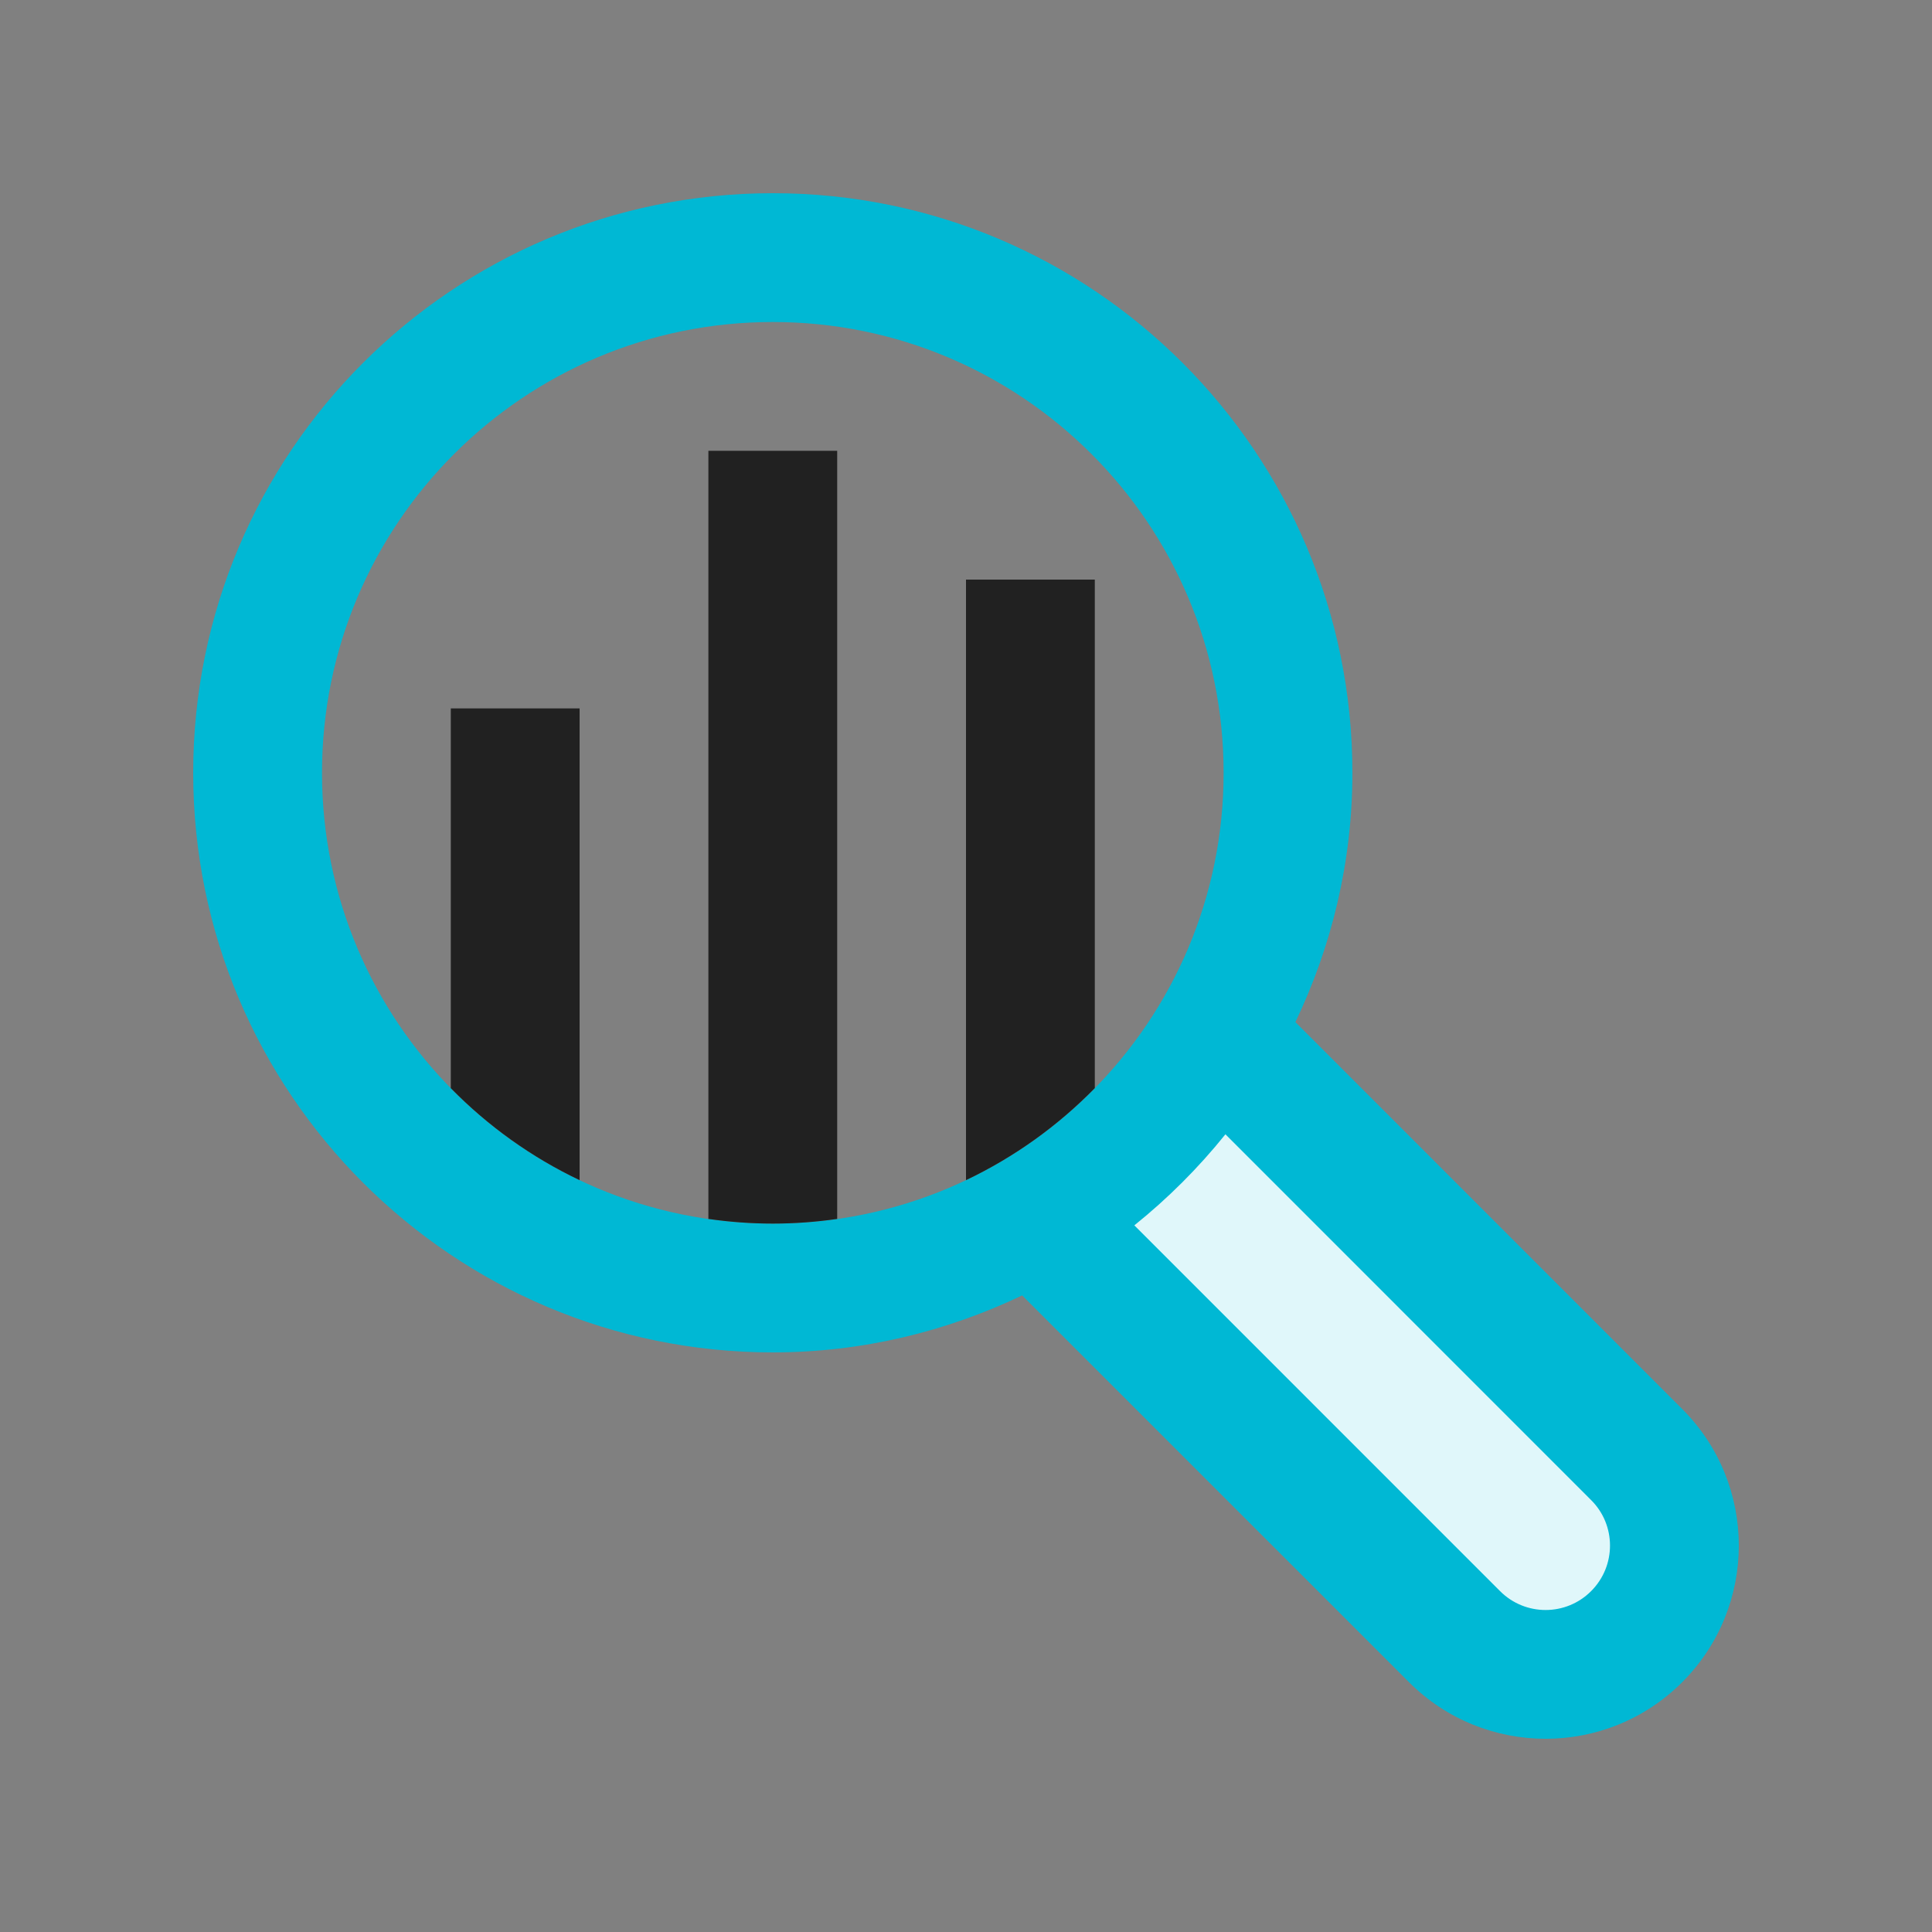
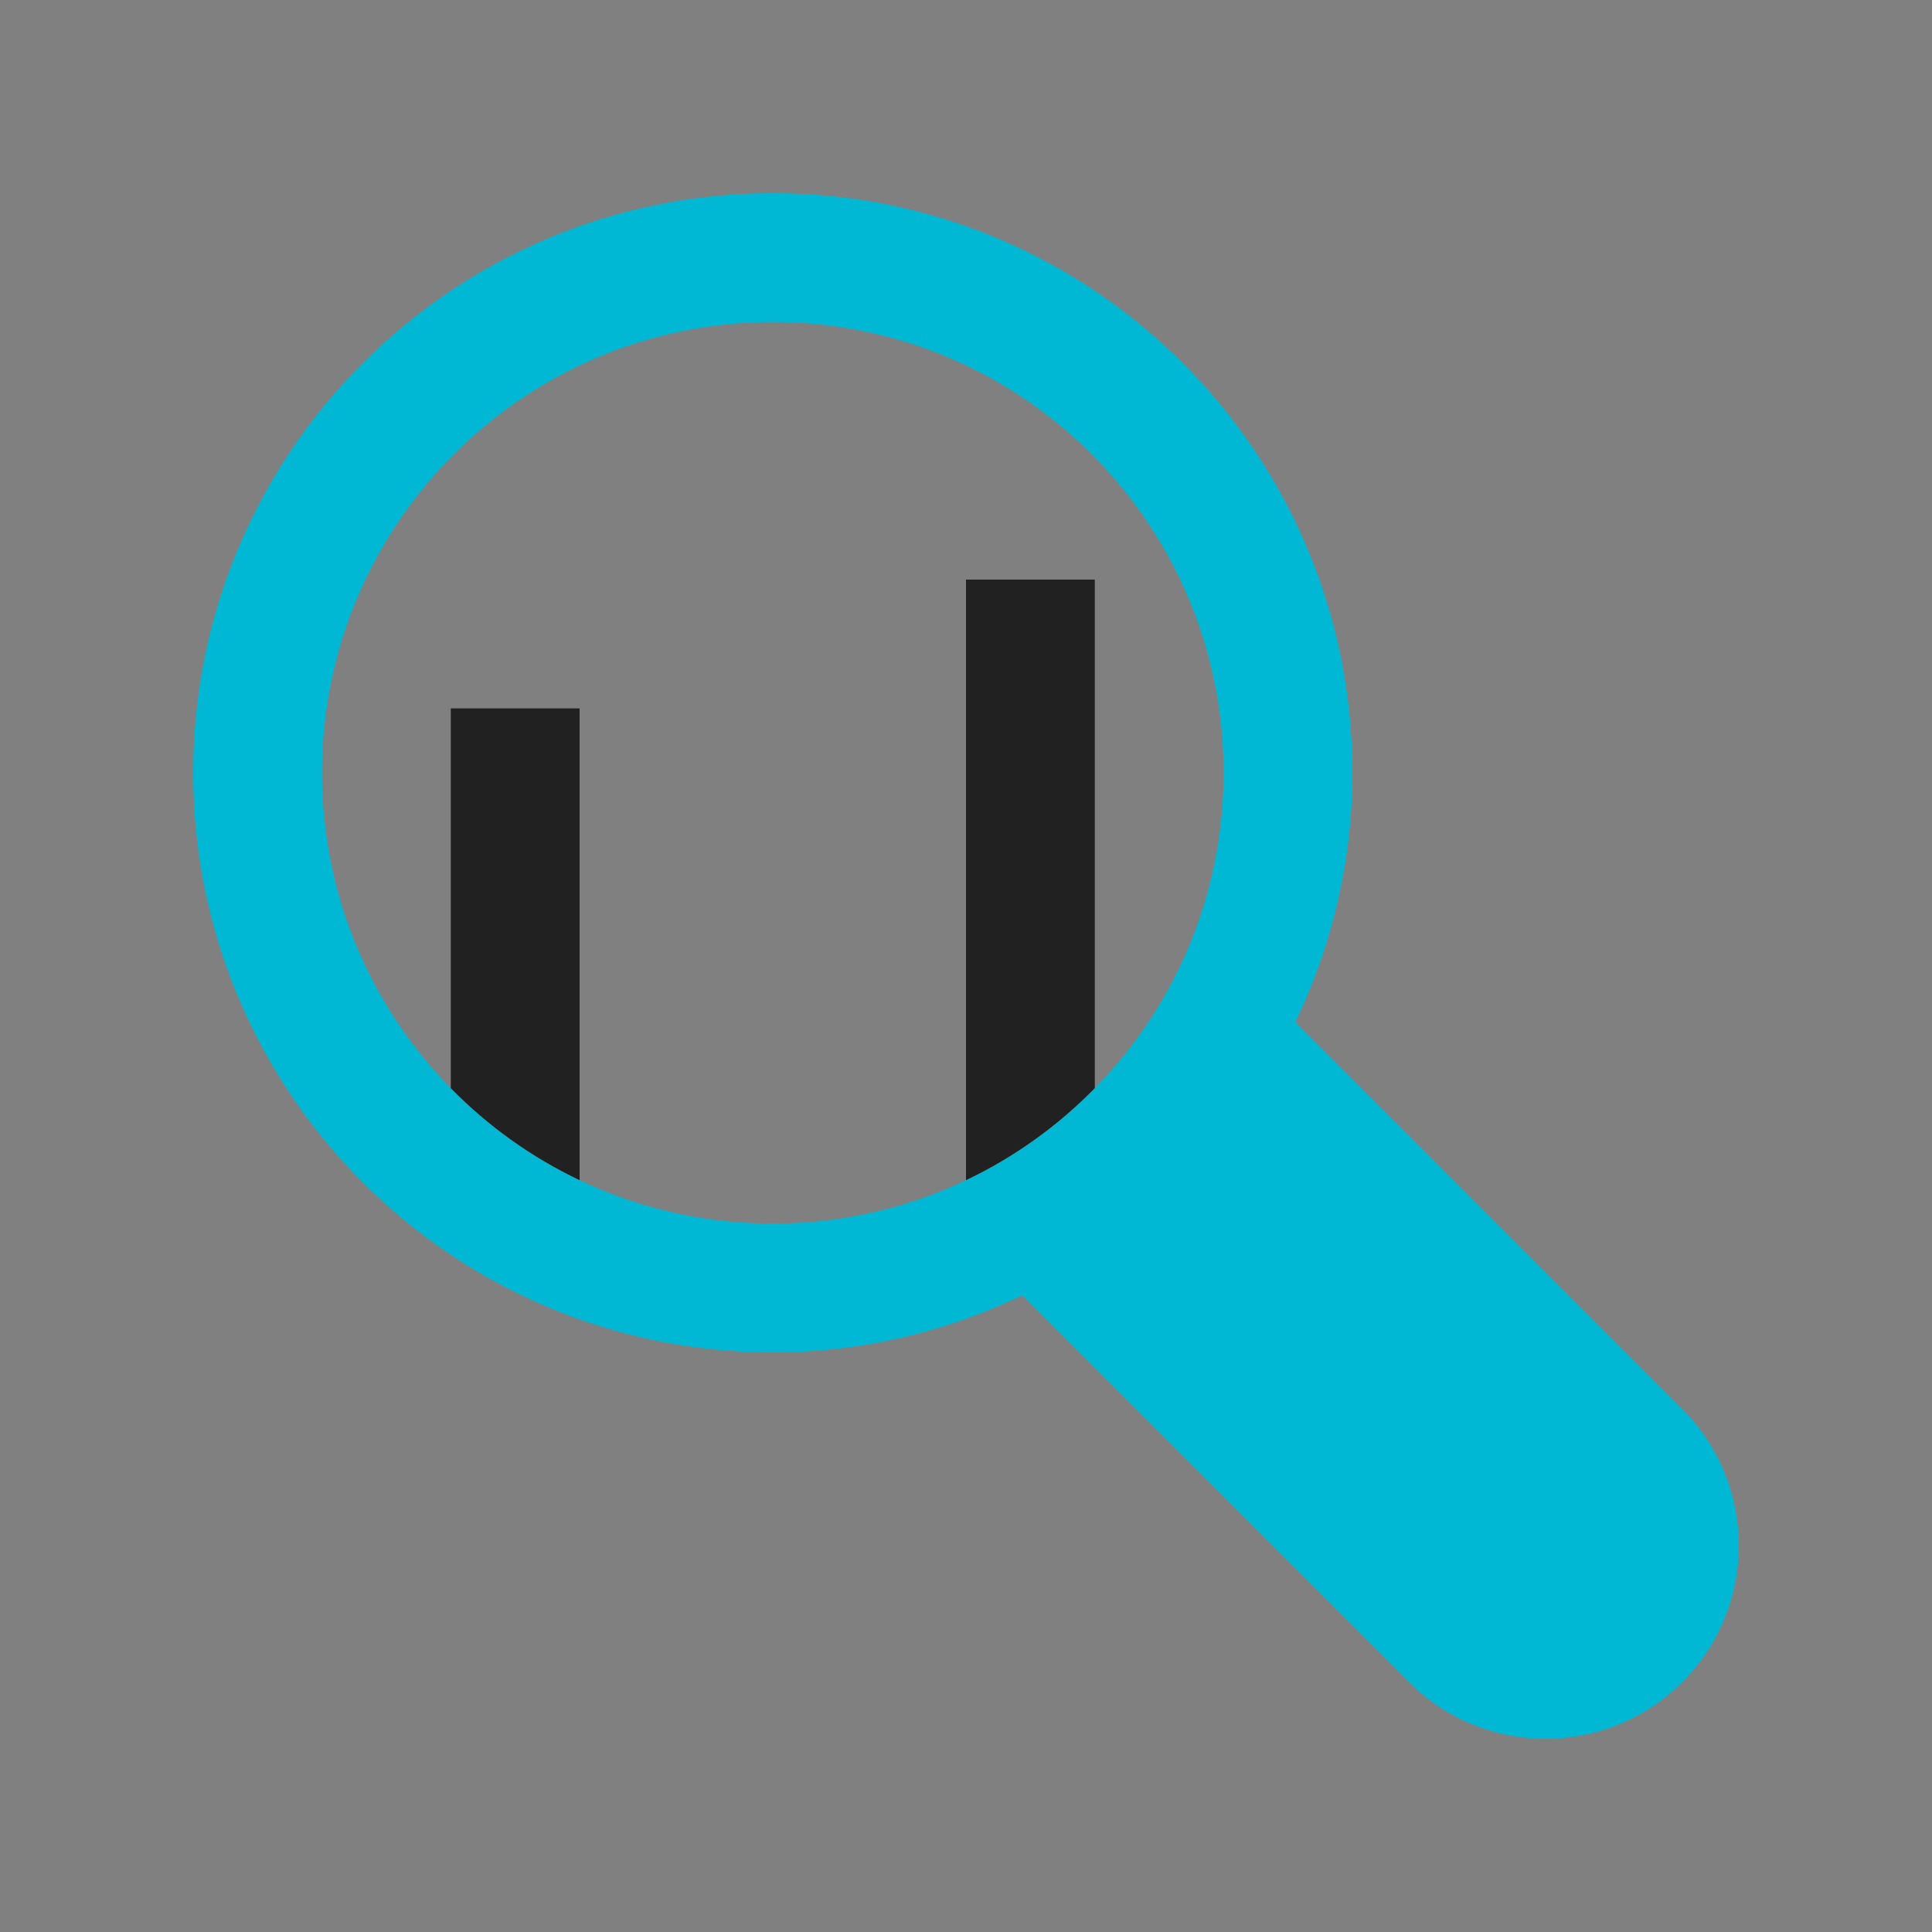
<svg xmlns="http://www.w3.org/2000/svg" version="1.0" id="Layer_1" x="0px" y="0px" width="100px" height="100px" viewBox="0 0 100 100" enable-background="new 0 0 100 100" xml:space="preserve">
  <rect x="0" y="0" width="100" height="100" fill="#808080" stroke="none" />
  <path fill="#00B8D4" d="M87.07,72.93L67.049,52.903C68.923,48.991,70,44.625,70,40c0-16.569-13.431-30-30-30  c-16.569,0-30,13.431-30,30s13.431,30,30,30c4.629,0,8.991-1.081,12.907-2.949L72.93,87.07c3.903,3.906,10.237,3.906,14.141,0  C90.977,83.164,90.977,76.829,87.07,72.93z M40,63.333c-12.887,0-23.333-10.449-23.333-23.333S27.113,16.667,40,16.667  c12.884,0,23.334,10.45,23.334,23.333S52.884,63.333,40,63.333z" />
-   <path fill="#E0F7FA" d="M58.713,63.424l18.931,18.933c1.299,1.302,3.413,1.302,4.711,0c1.305-1.302,1.305-3.418,0-4.714  L63.428,58.711C62.033,60.446,60.451,62.028,58.713,63.424z" />
-   <path fill="#212121" d="M36.667,63.092c1.089,0.156,2.201,0.241,3.333,0.241s2.244-0.085,3.333-0.241V23.333h-6.667V63.092z" />
  <path fill="#212121" d="M50,61.084c2.499-1.188,4.753-2.809,6.667-4.763V30H50V61.084z" />
  <path fill="#212121" d="M30,61.084V36.667h-6.667v19.656C25.248,58.276,27.5,59.896,30,61.084z" />
</svg>